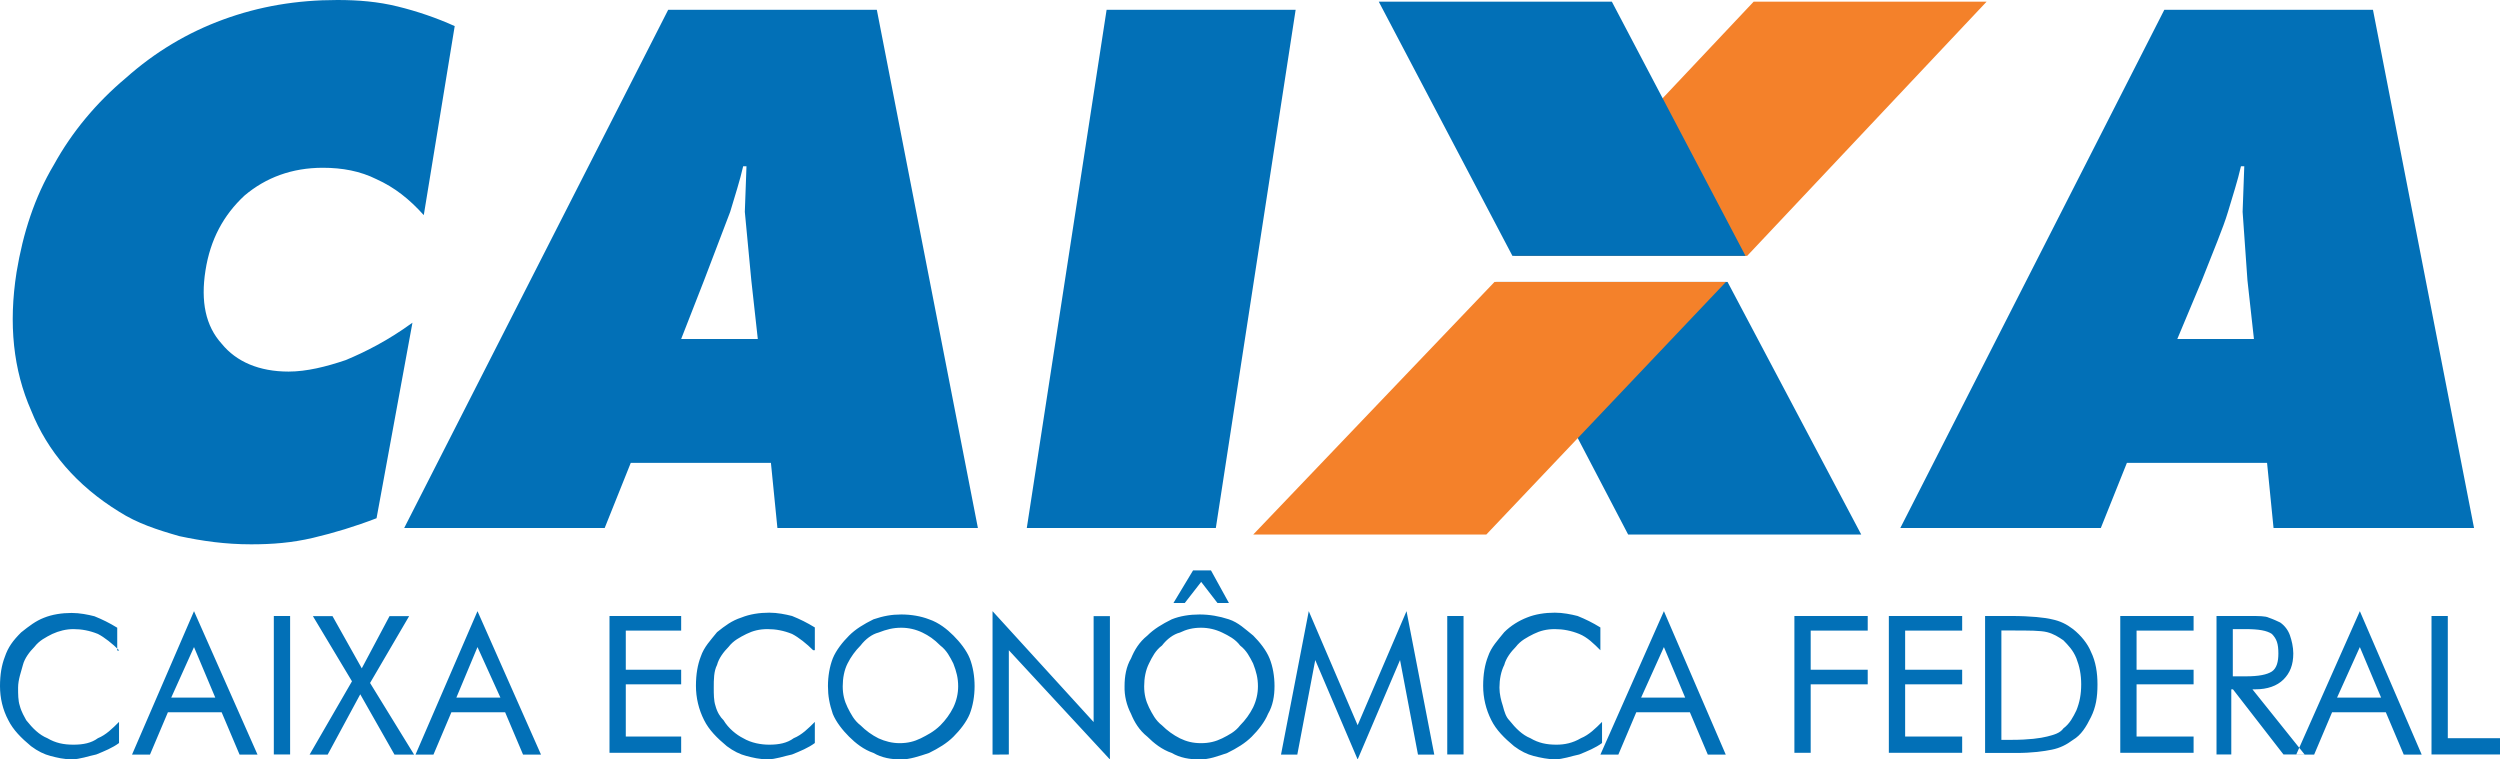
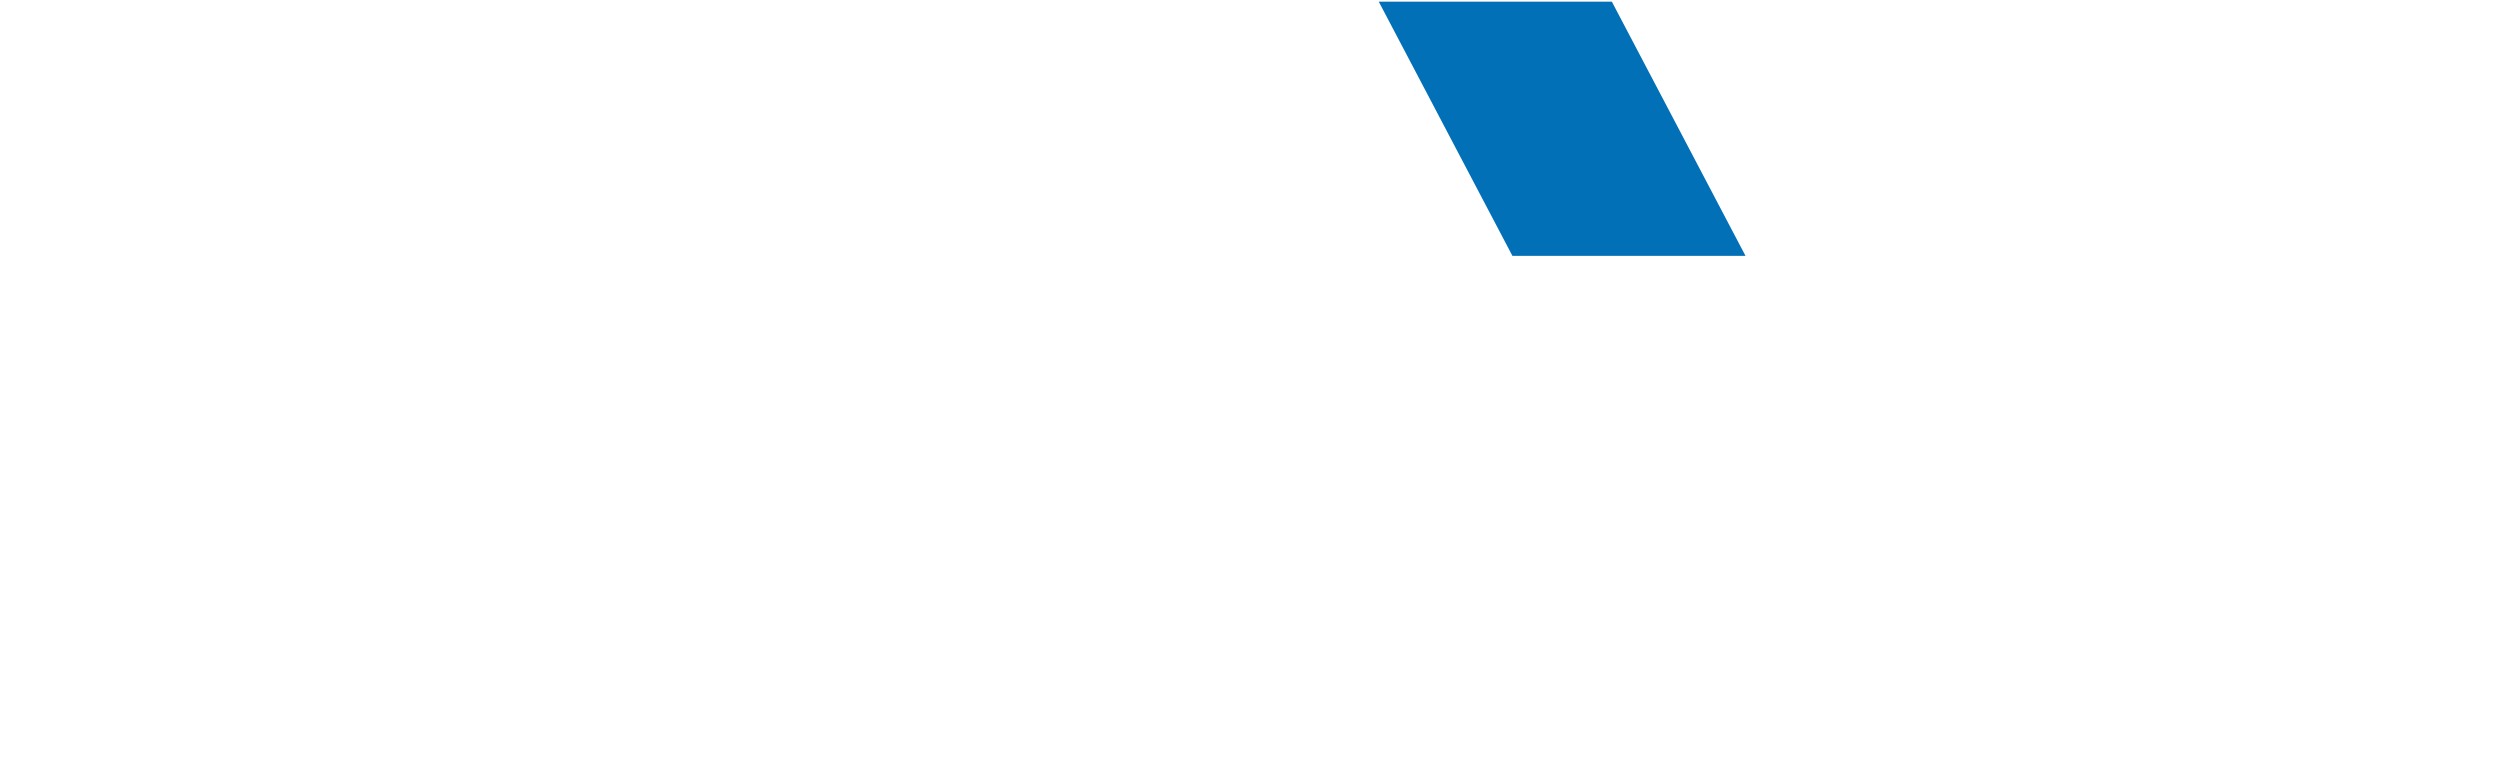
<svg xmlns="http://www.w3.org/2000/svg" viewBox="0 0 1810.5 550" fill-rule="evenodd">
-   <path d="M306.9 155.8c-10.6-11.8-21.2-20.1-34.2-26-11.8-5.9-24.8-8.3-38.9-8.3-22.4 0-41.3 7.1-56.7 20.1-15.3 14.2-24.8 31.9-28.3 54.3s0 40.1 11.8 53.1c10.6 13 27.1 20.1 48.4 20.1 13 0 27.1-3.5 41.3-8.3 14.2-5.9 30.7-14.2 48.4-27.1l-26 141.6c-15.3 5.9-30.7 10.6-46 14.2s-29.5 4.7-44.8 4.7c-18.9 0-35.4-2.4-51.9-5.9-16.5-4.7-30.7-9.4-43.7-17.7-30.7-18.9-51.9-43.7-63.7-73.2-13-29.5-16.5-62.6-10.6-100.3 4.7-28.3 13-54.3 27.1-77.9 13-23.6 30.7-44.8 51.9-62.6 21.2-18.9 44.8-33 70.8-42.5S214.8 0 244.3 0c15.3 0 29.5 1.2 43.7 4.7s28.3 8.3 41.3 14.2l-22.4 136.9h0 0zm186.4 89.7h55.5l-4.7-42.5-4.7-49.6 1.2-33h-2.4c-2.4 10.6-5.9 21.2-9.4 33L509.9 203l-16.6 42.5h0 0zM292.7 382.4L483.9 7.1H635l73.2 375.3H563l-4.7-47.2H456.8l-18.9 47.2H292.7h0zm450.9 0L801.4 7.1h136.9l-57.8 375.3H743.6h0zm833.2-136.9h55.5l-4.7-42.5-3.5-49.6 1.2-33h-2.4c-2.4 10.6-5.9 21.2-9.4 33s-10.6 28.3-18.9 49.6l-17.8 42.5h0zm-200.6 136.9L1567.4 7.1h151.1l73.2 375.3h-145.2l-4.7-47.2h-101.5l-18.9 47.2h-145.2 0 0zm-1290 88.5c-4.7-4.7-10.6-9.4-15.3-11.8-5.9-2.4-11.8-3.5-17.7-3.5-5.3 0-10.5 1.3-15.3 3.5-4.7 2.4-9.4 4.7-13 9.4-3.5 3.5-7.1 8.3-8.3 13s-3.5 10.6-3.5 16.5c0 4.7 0 9.4 1.2 13 1.2 4.7 3.5 8.3 4.7 10.6 4.7 5.9 9.4 10.6 15.3 13 5.9 3.5 11.8 4.7 18.9 4.7s13-1.2 17.7-4.7c5.9-2.4 10.6-7.1 15.3-11.8v15.3c-4.7 3.5-10.6 5.9-16.5 8.3-5.9 1.2-11.8 3.5-17.7 3.5s-10.6-1.2-15.3-2.4-9.4-3.5-14.2-7.1c-7.1-5.9-13-11.8-16.5-18.9-4-7.5-6-16-6-24.6 0-8.3 1.2-15.3 3.5-21.2 2.4-7.1 5.9-11.8 11.8-17.7 5.9-4.7 10.6-8.3 16.5-10.6 5.9-2.4 13-3.5 20.1-3.5 5.9 0 11.8 1.2 16.5 2.4 5.9 2.4 10.6 4.7 16.5 8.3v16.5h1.3zm54.3-2.3L124 505.2h31.9l-15.4-36.6h0zm0-26l46 103.9h-13l-13-30.7h-38.9l-13 30.7h-13l44.9-103.9h0 0zm57.8 103.9V446.1h11.8v100.3h-11.8v.1zm25.9 0l30.7-53.1-28.3-47.2h14.2L262 484l20.1-37.8h14.2L268 494.6l31.9 51.9h-14.2l-24.8-43.7-23.6 43.7h-13.1 0zm121.6-77.9l-15.3 36.6h31.9l-16.6-36.6h0zm0-26l46 103.9h-13l-13-30.7h-38.9l-13 30.7h-13l44.9-103.9h0 0zm95.6 103.9V446.1h51.9v10.6h-40.1V485h40.1v10.6h-40.1v37.8h40.1v11.8h-51.9v1.3zm147.5-75.6c-4.7-4.7-10.6-9.4-15.3-11.8-5.9-2.4-11.8-3.5-17.7-3.5s-10.6 1.2-15.3 3.5c-4.7 2.4-9.4 4.7-13 9.4-3.5 3.5-7.1 8.3-8.3 13-2.4 4.7-2.4 10.6-2.4 16.5 0 4.7 0 9.4 1.2 13 1.2 4.7 3.5 8.3 5.9 10.6 3.5 5.9 9.4 10.6 14.2 13 5.9 3.5 13 4.7 18.9 4.7 7.1 0 13-1.2 17.7-4.7 5.9-2.4 10.6-7.1 15.3-11.8v15.3c-4.7 3.5-10.6 5.9-16.5 8.3-5.9 1.2-11.8 3.5-17.7 3.5s-10.6-1.2-15.3-2.4-9.4-3.5-14.2-7.1c-7.1-5.9-13-11.8-16.5-18.9-3.9-7.7-5.9-16.2-5.9-24.8 0-8.3 1.2-15.3 3.5-21.2 2.4-7.1 7.1-11.8 11.8-17.7 5.9-4.7 10.6-8.3 17.7-10.6 5.9-2.4 13-3.5 20.1-3.5 5.9 0 11.8 1.2 16.5 2.4 5.9 2.4 10.6 4.7 16.5 8.3v16.5h-1.2zm62.6 67.3c5.9 0 10.6-1.2 15.3-3.5 4.7-2.4 9.4-4.7 14.2-9.4 3.8-3.8 7-8.2 9.4-13 2.3-4.8 3.5-10 3.5-15.3 0-5.9-1.2-10.6-3.5-16.5-2.4-4.7-4.7-9.4-9.4-13-4.7-4.7-8.3-7.1-13-9.4-4.8-2.3-10-3.5-15.3-3.5-5.9 0-10.6 1.2-16.5 3.5-4.7 1.2-9.4 4.7-13 9.4-3.8 3.8-7 8.2-9.4 13-2.4 4.7-3.5 10.6-3.5 16.5s1.2 10.6 3.5 15.3c2.4 4.7 4.7 9.4 9.4 13 3.8 3.8 8.2 7 13 9.4 4.8 2.2 10 3.5 15.3 3.5h0zm54.3-41.3c0 7.1-1.2 14.2-3.5 20.1-2.4 5.9-7.1 11.8-11.8 16.5s-10.6 8.3-17.7 11.8c-7.1 2.4-14.2 4.7-20.1 4.7-7.1 0-14.2-1.2-20.1-4.7-7.1-2.4-13-7.1-17.7-11.8s-9.4-10.6-11.8-16.5c-2.4-7.1-3.5-13-3.5-20.1s1.2-14.2 3.5-20.1c2.4-5.9 7.1-11.8 11.8-16.5s10.6-8.3 17.7-11.8c7.1-2.4 13-3.5 20.1-3.5s14.2 1.2 20.1 3.5c7.1 2.4 13 7.1 17.7 11.8s9.4 10.6 11.8 16.5c2.3 5.9 3.5 13 3.5 20.1h0zm13 49.6V442.6l73.2 80.3v-76.7h11.8V550l-73.2-79.1v75.5l-11.8.1h0 0zm151-8.3c5.9 0 10.6-1.2 15.3-3.5 4.7-2.4 9.4-4.7 13-9.4 3.8-3.8 7-8.2 9.4-13 2.3-4.8 3.5-10 3.5-15.3 0-5.9-1.2-10.6-3.5-16.5-2.4-4.7-4.7-9.4-9.4-13-3.5-4.7-8.3-7.1-13-9.4-4.8-2.3-10-3.5-15.3-3.5-5.9 0-10.6 1.2-15.3 3.5-4.7 1.2-9.4 4.7-13 9.4-4.7 3.5-7.1 8.3-9.4 13-2.4 4.7-3.5 10.6-3.5 16.5s1.2 10.6 3.5 15.3c2.4 4.7 4.7 9.4 9.4 13 3.8 3.8 8.2 7 13 9.4 4.7 2.3 9.4 3.5 15.3 3.5h0zm53.2-41.3c0 7.1-1.2 14.2-4.7 20.1-2.4 5.9-7.1 11.8-11.8 16.5s-10.6 8.3-17.7 11.8c-7.1 2.4-13 4.7-20.1 4.7s-14.2-1.2-20.1-4.7c-7.1-2.4-13-7.1-17.7-11.8-5.9-4.7-9.4-10.6-11.8-16.5-3.2-6.2-4.9-13.1-4.7-20.1 0-7.1 1.2-14.2 4.7-20.1 2.4-5.9 5.9-11.8 11.8-16.5 4.7-4.7 10.6-8.3 17.7-11.8 5.9-2.4 13-3.5 20.1-3.5s14.2 1.2 21.2 3.5 11.8 7.1 17.7 11.8c4.7 4.7 9.4 10.6 11.8 16.5s3.6 13 3.6 20.1h0 0zm-73.2-60.2l14.2-23.6h13l13 23.6h-8.3l-11.8-15.3-11.9 15.3h-8.2 0 0zM983.2 550l-30.7-72-13 68.5h-11.8l20.1-103.9 35.4 82.6 35.4-82.6 20.1 103.9h-11.8l-13-68.5-30.7 72h0 0zm64.9-3.5V446.1h11.8v100.3h-11.8v.1zm110.9-75.6c-4.7-4.7-9.4-9.4-15.3-11.8s-11.8-3.5-17.7-3.5-10.6 1.2-15.3 3.5c-4.7 2.4-9.4 4.7-13 9.4-3.5 3.5-7.1 8.3-8.3 13-2.4 4.7-3.5 10.6-3.5 16.5 0 4.7 1.2 9.4 2.4 13 1.2 4.7 2.4 8.3 4.7 10.6 4.7 5.9 9.4 10.6 15.3 13 5.9 3.5 11.8 4.7 18.9 4.7 5.9 0 11.8-1.2 17.7-4.7 5.9-2.4 10.6-7.1 15.3-11.8v15.3c-4.7 3.5-10.6 5.9-16.5 8.3-5.9 1.2-11.8 3.5-17.7 3.5-4.7 0-10.6-1.2-15.3-2.4s-9.4-3.5-14.2-7.1c-7.1-5.9-13-11.8-16.5-18.9-3.9-7.7-5.9-16.2-5.9-24.8 0-8.3 1.2-15.3 3.5-21.2 2.4-7.1 7.1-11.8 11.8-17.7 4.7-4.7 10.6-8.3 16.5-10.6 5.9-2.4 13-3.5 20.1-3.5 5.9 0 11.8 1.2 16.5 2.4 5.9 2.4 10.6 4.7 16.5 8.3v16.5h0 0zm46-2.3l-16.5 36.6h31.9l-15.4-36.6h0zm0-26l44.8 103.9h-13l-13-30.7H1185l-13 30.7h-13l46-103.9h0 0zm94.5 103.9V446.1h53.1v10.6h-41.3V485h41.3v10.6h-41.3v49.6h-11.8v1.3zm68.4 0V446.1h53.1v10.6h-41.3V485h41.3v10.6h-41.3v37.8h41.3v11.8h-53.1v1.3zm81.5-10.7h7.1c13 0 21.2-1.2 26-2.4 4.7-1.2 9.4-2.4 11.8-5.9 4.7-3.5 7.1-8.3 9.4-13 2.4-5.9 3.5-11.8 3.5-18.9s-1.2-13-3.5-18.9c-2.4-5.9-5.9-9.4-9.4-13-3.5-2.4-7.1-4.7-11.8-5.9s-13-1.2-26-1.2h-7.1v79.2h0 0zm-11.8 10.7V446.1h18.9c14.2 0 24.8 1.2 29.5 2.4 5.9 1.2 10.6 3.5 15.3 7.1 5.9 4.7 10.6 10.6 13 16.5 3.5 7.1 4.7 15.3 4.7 23.6 0 9.4-1.2 16.5-4.7 23.6s-7.1 13-13 16.5c-4.7 3.5-9.4 5.9-15.3 7.1s-14.2 2.4-26 2.4h-4.7-17.7v1.2h0zm97.9 0V446.1h53.1v10.6h-41.3V485h41.3v10.6h-41.3v37.8h41.3v11.8h-53.1v1.3zm69.7 0V446.1h23.6c7.1 0 11.8 0 14.2 1.2 3.5 1.2 5.9 2.4 8.3 3.5 3.5 2.4 5.9 5.9 7.1 9.4s2.4 8.3 2.4 13c0 8.3-2.4 14.2-7.1 18.9s-11.8 7.1-20.1 7.1h-2.4l37.8 47.2h-15.3l-36.6-47.2h-1.2v47.2h-10.7v.1h0zm11.8-89.7v33h9.4c9.4 0 15.3-1.2 18.9-3.5 3.5-2.4 4.7-7.1 4.7-13 0-7.1-1.2-10.6-4.7-14.2-3.5-2.4-9.4-3.5-18.9-3.5h-9.4v1.2zm92 11.8l-16.5 36.6h31.9l-15.4-36.6h0zm0-26l44.8 103.9h-13l-13-30.7h-38.9l-13 30.7h-13l46.1-103.9h0 0zm51.9 103.9V446.1h11.8v88.5h37.8v11.8h-49.6v.1zm-413-159.4h-168.8l-95.6-182.9h167.6l96.8 182.9h0z" fill="#0270b7" />
-   <path d="M1438.7,1.2H1270l-173.5,184.1h168.8L1438.7,1.2z" fill="#f4812a" />
  <path d="M998.5,1.2h168.8l96.8,184.1h-168.8L998.5,1.2z" fill="#0270b7" />
-   <path d="M907.6,387.1h168.8l173.5-182.9h-167.6L907.6,387.1z" fill="#f4812a" />
</svg>